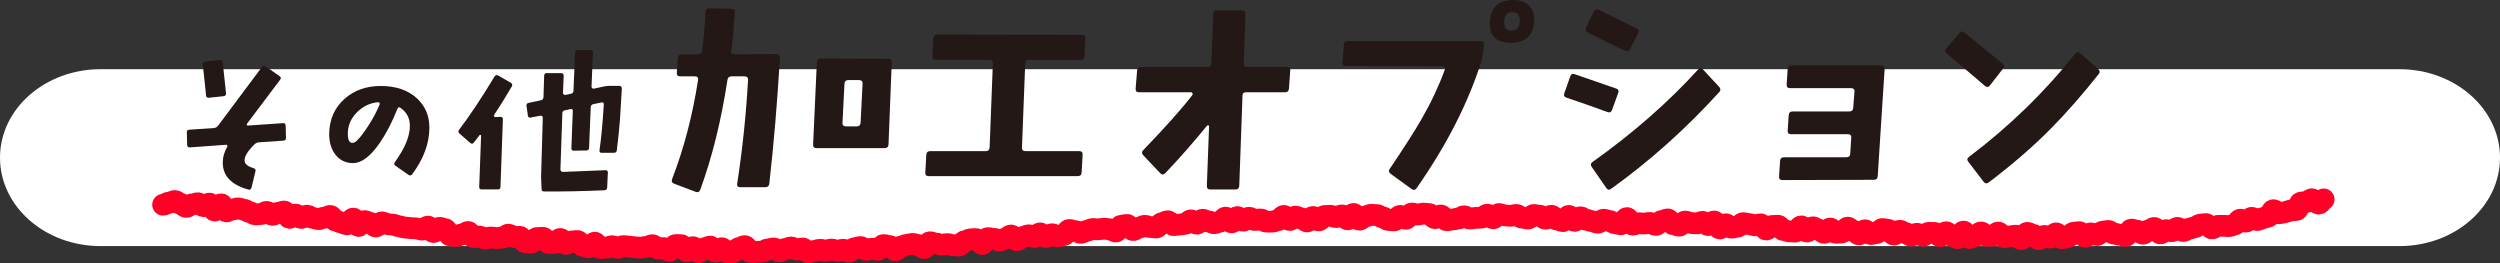
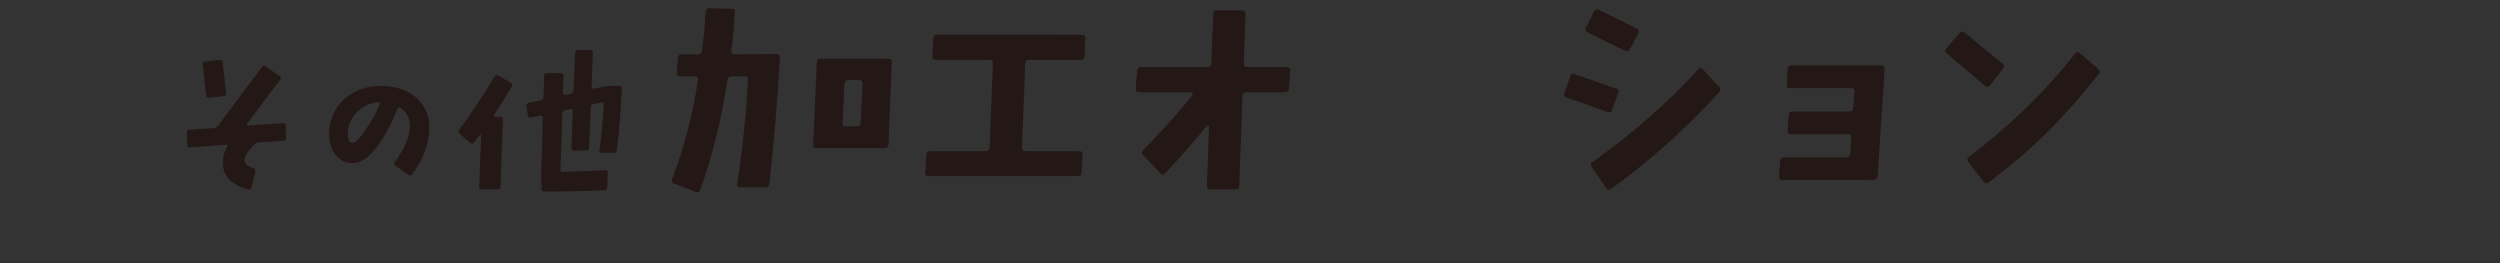
<svg xmlns="http://www.w3.org/2000/svg" id="_レイヤー_2" viewBox="0 0 394.87 41.58">
  <rect x="0" y="0" width="394.87" height="41.58" fill="#333333" stroke="none" />
  <defs>
    <style>.cls-1{fill:none;stroke:#ff0026;stroke-linecap:round;stroke-linejoin:round;stroke-width:3.43px;}.cls-2{fill:#fff;}.cls-3{fill:#231815;}</style>
  </defs>
  <g id="_レイヤー_1-2">
-     <path class="cls-2" d="m0,24.9c0,7.72,7.11,13.97,15.88,13.97h363.11c8.77,0,15.88-6.25,15.88-13.97s-7.11-13.97-15.88-13.97H15.88C7.11,10.93,0,17.19,0,24.9c0,0,0-7.72,0,0Z" />
-     <path class="cls-1" d="m25.76,32.34c.3.02.64-.35.94-.33s.63-.28.94-.26.58.41.88.44.57.46.88.49.65-.43.95-.4.63-.21.93-.18.57.43.88.46.65-.42.95-.4.51,1.08.81,1.1.71-1.03,1.01-1,.5,1.1.81,1.13.64-.34.95-.31.63-.2.93-.17.59.17.9.2.58.35.88.38.58.33.88.37.62-.08.92-.05.65-.37.95-.34.57.43.87.46.65-.34.95-.31.64-.25.94-.21.51.96.81,1,.67-.55.97-.52.56.49.86.53.66-.4.96-.36.58.32.88.36.59.15.9.19.64-.26.94-.23.65-.3.95-.27.53.71.84.74.58.26.88.3.58.25.89.28.72-.95,1.02-.91.49,1.13.79,1.17.7-.81,1-.78.58.26.89.29.55.54.86.57.69-.68.99-.65.58.26.89.29.61.04.91.08.59.22.89.25.59.17.9.2.61.06.91.09.61,0,.91.04.59.17.9.2.66-.51.97-.48.53.82.83.86.68-.7.99-.67.59.19.89.22.51.98.82,1.01.61.03.91.06.64-.27.94-.24.65-.42.95-.39.53.79.84.82.62-.13.93-.1.58.29.89.32.63-.2.93-.17.61.06.91.09.62-.1.92-.07.65-.5.96-.47.58.35.88.38.62-.06.92-.03.54.83.84.86.61.06.91.08.67-.8.98-.77.61-.04.92-.02.55.79.85.81.61-.03.92-.01.66-.65.96-.62.55.77.86.79.64-.42.94-.4.62-.08.92-.06.56.76.86.78.6.2.9.21.66-.75.96-.73.56.83.86.85.62-.08.92-.06.62-.25.93-.24.6.27.9.28.63-.3.93-.29.61.06.91.08.6.1.91.12.61.04.91.05.61-.14.92-.13.62-.28.92-.26.59.51.89.53.61-.1.92-.08.59.43.9.44.64-.93.94-.92.61,0,.91.02.58.98.88.98.63-.67.93-.66.59.8.89.81.62-.63.93-.63.61-.28.92-.28.59.82.9.83.62-.57.92-.57.6.66.9.67.61-.02.91-.02.62-.68.92-.67.61-.31.92-.31.6.96.91.96.61-.05.92-.05.61-.04.91-.04.61-.35.91-.35.61-.15.91-.15.61.46.92.46.61-.38.91-.38.61-.24.91-.24.61.35.92.34.61-.18.91-.18.62.62.92.61.61-.21.91-.22.61-.17.91-.18.61.13.92.12.61-.15.91-.16.62.21.92.2.61-.16.91-.17.62.32.93.31.59-.54.9-.55.6-.17.91-.18.63.47.93.46.6-.19.91-.21.62.21.92.19.58-.75.88-.76.62.17.92.15.64.7.95.69.58-.58.89-.6.6-.25.9-.27.6-.13.91-.15.62.21.93.19.64.5.95.48.56-.91.86-.93.63.23.93.21.63.2.93.18.61-.08.91-.1.63.2.93.18.62.08.93.06.57-.67.87-.69.59-.27.9-.3.61-.02.92-.04.68.81.98.79.54-.92.85-.94.62.14.93.11.64.31.95.28.59-.29.9-.32.57-.46.88-.49.69.79.99.76.57-.49.88-.51.59-.25.9-.28.64.29.95.26.57-.53.87-.56.68.61.98.58.58-.4.89-.44.66.37.97.34.61-.17.92-.2.53-.79.84-.82.64.22.94.19.65.3.95.27.59-.29.89-.32.59-.25.9-.28.62.06.93.04.61-.06.91-.09.62.1.93.08.65.39.95.36.54-.9.84-.92.61-.11.91-.13.68.86.99.83.58-.36.89-.38.59-.29.9-.31.63.23.94.21.62.08.92.06.57-.67.87-.69.59-.28.9-.3.66.64.96.62.61-.07.91-.09.61-.1.91-.12.58-.53.89-.55.65.55.95.53.58-.6.88-.62.63.28.93.26.63.31.93.29.6-.22.91-.24.58-.64.89-.65.65.76.96.75.57-.82.88-.84.64.59.95.58.59-.46.9-.47.63.37.93.36.61-.08.91-.09.63.36.93.35.61.02.92,0,.6-.21.91-.23.59-.67.9-.68.63.66.94.65.6-.53.9-.54.62.28.93.28.62.5.93.49.59-.7.9-.71.62.54.93.54.6-.69.9-.69.61-.04.92-.04.62.22.92.21.61-.26.91-.27.62.64.93.63.6-.86.9-.87.62.93.93.93.61-.52.91-.52.61-.26.92-.26.61.05.92.04.62.36.92.36.62.42.92.42.61.06.92.06.61-.71.92-.71.61.46.92.46.61-.84.92-.84.61.17.92.17.61-.15.92-.15.61.07.92.07.61.65.92.65.62-.43.92-.43.61.76.91.76.61-.13.92-.12.61-.15.92-.15.62-.36.92-.36.61.36.91.36.61-.1.92-.1.61-.04.92-.04.62-.48.93-.47.6.56.91.57.63-.69.93-.68.61.23.91.23.61.06.92.06.62-.15.92-.14.6.44.91.44.61.12.92.13.63-.58.93-.57.61.12.92.12.6.47.91.48.63-.48.93-.47.6.6.9.61.61.23.91.24.64-.84.94-.83.59.78.9.79.63-.58.94-.57.6.39.91.39.61.22.91.23.6.23.91.24.63-.49.93-.48.61.19.91.2.6.36.91.37.61.14.91.15.65-1,.96-.98.57,1.04.88,1.05.62-.24.93-.23.61.04.92.05.62-.12.92-.1.6.31.91.32.64-.64.94-.62.62-.27.93-.26.58.77.89.78.6.21.91.22.64-.67.95-.66.6.22.91.23.61.06.92.07.62-.26.93-.25.59.5.9.51.64-.58.94-.57.56,1.09.87,1.11.64-.68.95-.67.59.53.89.55.62-.18.93-.16.64-.59.94-.57.61.14.91.15.6.18.91.2.62-.17.93-.16.58.82.88.83.64-.58.94-.57.61-.05.92-.04.58.68.89.7.6.18.91.19.61.03.92.05.65-.86.96-.84.58.82.88.83.64-.69.95-.68.6.36.9.37.59.5.89.51.64-.71.95-.69.58.67.89.68.61-.06.92-.05.65-.78.95-.77.59.5.9.52.59.54.89.55.64-.66.94-.65.59.58.89.6.62-.17.92-.16.64-.65.94-.64.61.11.91.13.58.74.89.76.63-.62.94-.61.6.36.9.37.6.39.9.4.62-.31.93-.3.6.31.91.32.63-.47.93-.46.61,0,.92.01.6.51.9.52.63-.64.93-.63.6.55.9.56.6.37.91.38.64-1.06.94-1.05.59,1.03.89,1.03.62-.29.92-.28.62-.61.93-.61.6.53.91.54.61-.04.92-.04.62-.48.92-.48.6.71.91.72.61-.11.92-.11.61-.12.91-.12.61.55.91.56.61-1.01.92-1.01.61.31.91.31.61.71.92.7.61-.52.91-.52.61.29.92.28.61-.68.91-.69.62.79.93.78.61-.18.92-.19.6-.67.9-.68.61-.08.91-.09.63.75.93.74.6-.54.9-.55.62.28.92.27.59-.51.9-.52.61-.12.91-.13.63.43.93.42.62.2.92.18.62.2.93.19.56-.99.86-1.01.62.2.92.18.64.49.95.47.58-.5.88-.52.58-.37.88-.39.68.9.98.87.57-.49.87-.52.63.2.93.17.56-.5.86-.53.67.53.97.5.58-.32.88-.36.59-.2.89-.23.57-.38.86-.42.6-.05.9-.09.71.73,1.01.69.57-.35.87-.4.62.02.92-.02.64.1.94.05.58-.22.88-.27.5-.69.8-.74.69.36.98.3.52-.53.81-.59.7.4,1,.34.57-.26.86-.32.58-.18.88-.25.4-.91.7-.98.76.56,1.06.48.6-.13.89-.2.58-.17.87-.25.63,0,.92-.09.32-1.04.6-1.13.63,0,.91-.1.52-.34.8-.44.91.79,1.2.69.44-.57.72-.67" />
    <g>
      <path class="cls-3" d="m45.16,21.8c.02.25-.11.39-.38.41l-3.88.27c-.27.02-.5.12-.68.3-1.09,1.06-1.62,1.92-1.59,2.6.02.51.49.9,1.42,1.18.25.07.36.24.3.49l-.63,2.6c-.07.25-.23.36-.46.3-2.79-.77-4.15-2.24-4.07-4.43.02-.77.25-1.55.71-2.35.04-.07.03-.15-.01-.22-.05-.07-.11-.1-.21-.08l-5.71.41c-.26.02-.39-.11-.41-.38l-.05-1.97c-.02-.27.1-.42.36-.44l3.91-.27c.27-.02.49-.14.66-.36l6.95-9.3c.16-.2.36-.23.57-.08l2.21,1.56c.22.15.25.33.08.55l-5.25,6.97c-.04.05-.04.12,0,.19.04.07.09.1.16.08l5.55-.38c.25-.02.39.1.41.36l.05,2Zm-9.46-7.05c.02.25-.1.4-.36.44l-2.35.25c-.27.02-.42-.1-.44-.36l-.52-4.92c-.02-.25.1-.4.36-.44l2.35-.25c.27-.04.42.08.44.36l.52,4.92Z" />
      <path class="cls-3" d="m67.82,20.24c-.02,2.46-.93,4.89-2.73,7.3-.16.2-.36.23-.57.08l-2.08-1.45c-.2-.15-.23-.33-.08-.55,1.62-2.24,2.42-4.19,2.38-5.85-.04-1.17-.53-2.08-1.48-2.73-.22-.16-.38-.12-.49.14-.82,2.1-1.76,3.91-2.82,5.44-1.46,2.1-2.85,3.14-4.18,3.14-1.15,0-2.06-.43-2.75-1.29s-1.03-1.97-1.03-3.34c.04-2.26.84-4.09,2.41-5.5,1.51-1.35,3.39-2.03,5.63-2.05,2.48-.02,4.44.65,5.88,2,1.29,1.22,1.93,2.77,1.91,4.65Zm-7.85-3.77c.04-.07.02-.15-.04-.22-.06-.07-.14-.11-.23-.11-1.28.13-2.38.66-3.31,1.59-1,1-1.49,2.17-1.45,3.5.02.89.25,1.34.71,1.34.25,0,.5-.13.74-.38.51-.49,1.1-1.27,1.78-2.32.75-1.15,1.35-2.28,1.8-3.39Z" />
      <path class="cls-3" d="m80.86,13.62c-.97,1.66-1.91,3.17-2.82,4.54-.04.07-.04.15,0,.22.04.07.1.11.19.11l.82-.03c.27,0,.4.14.38.41l-.38,10.64c0,.27-.14.41-.41.41h-2.57c-.26,0-.38-.13-.38-.38l.3-8.12c0-.05-.03-.09-.08-.11-.07-.02-.13,0-.16.03-.31.4-.62.8-.93,1.2-.16.2-.35.21-.55.03l-1.7-1.48c-.2-.18-.23-.37-.08-.57,1.62-2.11,3.5-4.93,5.63-8.45.15-.22.34-.26.57-.14l2,1.15c.22.13.27.31.16.55Zm17.36.33c-.13,2.3-.23,3.96-.3,4.98-.13,1.6-.29,3.2-.49,4.79-.04.27-.18.41-.44.41h-1.97c-.26,0-.36-.13-.33-.38.27-1.88.5-4.31.68-7.3,0-.09-.04-.17-.11-.23-.07-.06-.16-.08-.25-.04l-1.29.27c-.26.05-.39.21-.41.46l-.27,6.45c0,.25-.14.39-.41.41l-2.02.03c-.09.02-.18-.01-.26-.1s-.11-.18-.1-.29l.22-5.88c.02-.11-.01-.2-.1-.26s-.17-.08-.26-.04l-.88.19c-.27.05-.41.21-.41.46l-.3,8.86c-.02.11.01.21.1.29s.18.12.29.12c.6-.02,2.85-.11,6.75-.27.11,0,.2.04.27.11.07.07.1.16.08.27l-.11,2.38c-.02.25-.16.39-.44.41-3.25.15-6.43.21-9.54.19-.26,0-.38-.14-.38-.41l-.08-1.83.27-9.43c0-.09-.04-.17-.11-.23-.07-.06-.16-.09-.27-.07l-1.53.3c-.26.05-.4-.05-.44-.3l-.22-1.53c-.04-.27.07-.44.33-.49l1.94-.41c.25-.05.39-.22.41-.49l.11-3.39c0-.27.13-.41.38-.41h2.32c.25,0,.38.14.38.41l-.11,2.73c0,.09.04.17.11.23.07.06.16.09.27.07l.9-.19c.25-.05.38-.22.38-.49l.25-6.02c.02-.25.16-.38.44-.38h2c.27,0,.4.13.38.38l-.22,5.41c0,.09.04.17.11.23.07.06.16.09.27.07l1.67-.36c.27-.05.54-.08.79-.08h1.59c.09,0,.17.04.25.11.07.07.1.16.08.27Z" />
      <path class="cls-3" d="m123.19,9.14c-.42,7.06-.98,13.69-1.68,19.88-.05.36-.26.55-.62.55h-3.95c-.39,0-.56-.17-.51-.51.83-5.39,1.41-10.86,1.72-16.41.03-.39-.16-.59-.55-.59h-2.03c-.39,0-.61.17-.66.51-.99,6.46-2.42,12.25-4.3,17.38-.13.36-.38.48-.74.35l-3.4-1.29c-.34-.13-.44-.38-.31-.74,1.85-4.77,3.22-9.99,4.1-15.66.05-.36-.12-.55-.51-.55h-2.34c-.37,0-.53-.2-.51-.59l.16-2.3c.03-.39.22-.59.59-.59h2.62c.36,0,.57-.2.62-.59.26-1.93.44-3.96.55-6.09.03-.39.22-.59.59-.59l3.52.08c.36,0,.53.18.51.55-.13,2.27-.31,4.3-.55,6.09-.03.18,0,.32.1.41.09.09.23.14.41.14l6.64-.04c.18,0,.32.05.41.16.09.1.14.25.14.43Zm17.66.7l-.51,12.97c-.03.39-.23.59-.62.59h-10.74c-.39,0-.57-.2-.55-.59l.59-12.97c.03-.39.22-.59.59-.59l10.7.04c.39,0,.57.18.55.55Zm-4.61,3.4c.03-.39-.16-.59-.55-.59h-1.72c-.37,0-.56.2-.59.59l-.31,6.13c-.03.39.16.59.55.59h1.72c.36,0,.56-.2.59-.59l.31-6.13Z" />
      <path class="cls-3" d="m171.42,6.09l-.12,2.81c-.03.39-.23.59-.62.59l-8.16-.04c-.37,0-.56.2-.59.59l-.51,13.24c-.03.39.16.59.55.59h8.48c.39,0,.57.18.55.55l-.16,2.85c-.03.37-.23.55-.62.55h-23.52c-.39,0-.57-.18-.55-.55l.16-2.85c.03-.36.23-.55.62-.55h8.79c.36,0,.56-.2.59-.59l.51-13.28c.03-.36-.16-.55-.55-.55h-8.44c-.39,0-.57-.18-.55-.55l.12-2.85c.03-.39.22-.59.59-.59l22.89.04c.39,0,.57.2.55.59Z" />
      <path class="cls-3" d="m203.79,11.17l-.2,2.81c-.03.39-.23.59-.62.59h-6.13c-.39,0-.59.18-.59.55l-.51,14.22c-.03.39-.22.59-.59.59h-3.98c-.39,0-.57-.2-.55-.59l.35-9.38c0-.1-.04-.16-.12-.16-.08-.03-.16,0-.23.08-2.11,2.6-4.3,5.09-6.56,7.46-.29.29-.56.29-.82,0l-2.66-2.81c-.26-.29-.27-.55-.04-.78,3.54-3.67,6.13-6.58,7.77-8.71.08-.1.09-.21.04-.31-.05-.1-.13-.16-.23-.16h-8.24c-.37,0-.53-.2-.51-.59l.23-2.81c.03-.39.23-.59.62-.59h10.51c.36,0,.56-.18.59-.55l.31-7.85c.03-.36.22-.55.59-.55h3.95c.36,0,.55.18.55.55l-.27,7.85c0,.37.18.55.55.55h6.29c.36,0,.53.2.51.59Z" />
-       <path class="cls-3" d="m234.39,7.03l-.16,1.41c-.05.5-.12.86-.2,1.09-2.08,6.64-5.52,13.39-10.31,20.23-.21.29-.47.31-.78.08l-3.28-2.38c-.31-.23-.37-.49-.16-.78,2.37-3.52,4.05-6.15,5.04-7.89,1.54-2.68,2.76-5.29,3.67-7.81.13-.34,0-.51-.39-.51l-15.23-.04c-.39,0-.57-.18-.55-.55l.23-2.85c.03-.36.23-.55.62-.55h20.98c.39,0,.56.18.51.55Zm7.93-3.63c-.16,2.24-1.39,3.36-3.71,3.36s-3.41-1.12-3.28-3.36c.13-2.27,1.37-3.4,3.71-3.4,1.07,0,1.9.31,2.5.92.6.61.86,1.44.78,2.48Zm-2.27,0c.05-.96-.33-1.46-1.13-1.48-.83-.03-1.28.44-1.33,1.41-.05,1.02.33,1.52,1.13,1.52s1.28-.48,1.33-1.45Z" />
      <path class="cls-3" d="m255.59,14.69l-.98,2.7c-.13.34-.37.44-.7.31-2.34-.86-4.51-1.61-6.48-2.27-.37-.13-.48-.36-.35-.7l.94-2.66c.13-.36.36-.48.7-.35l6.56,2.27c.34.1.44.34.31.7Zm3.16-9.45l-1.29,2.54c-.16.31-.4.39-.74.23-1.38-.6-3.39-1.58-6.02-2.93-.26-.18-.33-.42-.2-.7l1.25-2.54c.16-.34.4-.44.74-.31,1.43.7,3.44,1.69,6.02,2.97.31.16.39.4.23.74Zm12.81,9.3c-5.29,5.81-10.98,10.9-17.07,15.27-.31.23-.57.2-.78-.12l-2.3-3.32c-.21-.31-.17-.57.12-.78,6.41-4.56,11.97-9.43,16.68-14.61.26-.29.52-.29.78,0l2.54,2.73c.26.29.27.56.04.82Z" />
      <path class="cls-3" d="m297.67,10.94l-1.09,16.91c-.03.37-.23.55-.62.55l-14.45.04c-.37,0-.53-.2-.51-.59l.16-2.42c.03-.39.23-.59.62-.59h9.84c.39,0,.6-.18.62-.55l.16-2.54c.03-.36-.14-.55-.51-.55h-9.02c-.37,0-.53-.2-.51-.59l.16-2.42c.03-.39.23-.59.62-.59h8.98c.36,0,.56-.18.59-.55l.2-2.58c.03-.36-.16-.55-.55-.55h-9.65c-.37,0-.53-.2-.51-.59l.16-2.42c.03-.39.23-.59.62-.59h14.18c.36,0,.53.2.51.59Z" />
      <path class="cls-3" d="m316.39,10.82l-2.07,2.66c-.23.31-.51.34-.82.08-1.17-1.02-3.18-2.72-6.02-5.12-.29-.23-.31-.49-.08-.78l2.11-2.46c.23-.29.51-.3.82-.04,1.9,1.59,3.88,3.2,5.94,4.84.31.26.35.53.12.82Zm15.08.9c-2.6,3.28-5.13,6.16-7.58,8.63-2.84,2.87-6.11,5.69-9.8,8.48-.29.21-.55.17-.78-.12l-2.42-3.16c-.23-.29-.2-.55.12-.78,6.38-4.82,11.95-10.23,16.72-16.25.26-.34.53-.38.82-.12l2.85,2.5c.29.26.31.53.08.82Z" />
    </g>
  </g>
</svg>